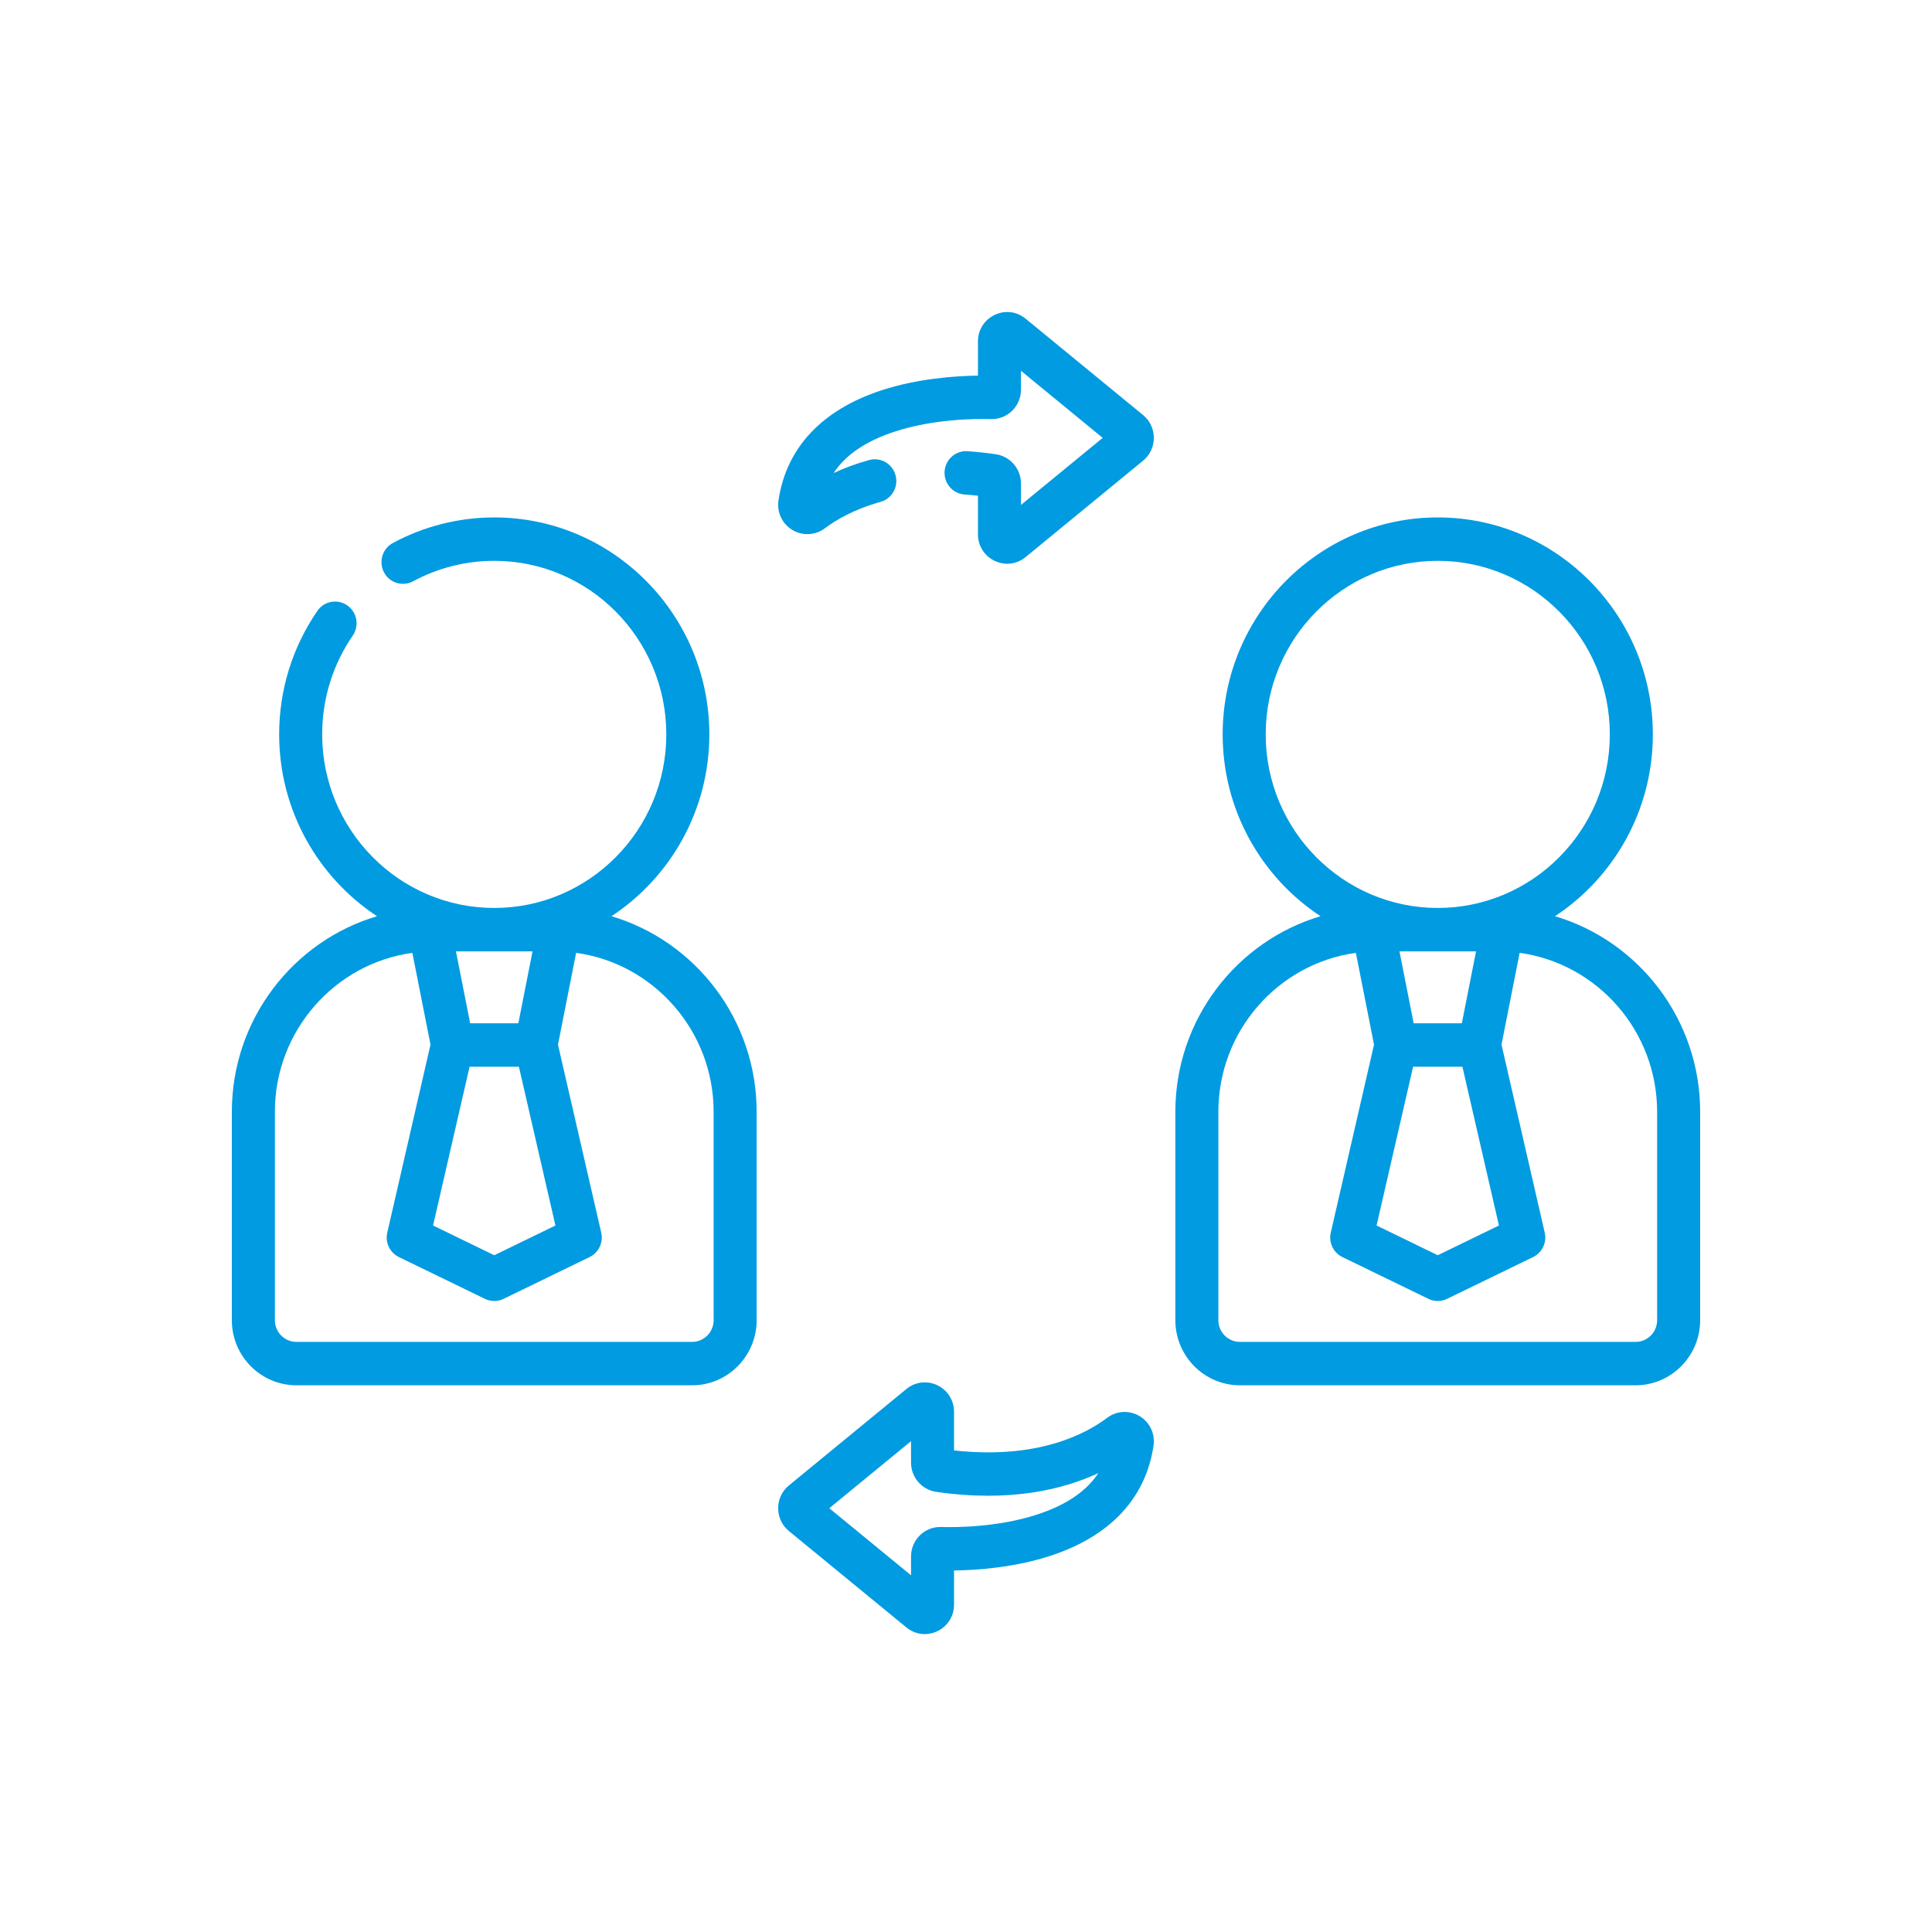
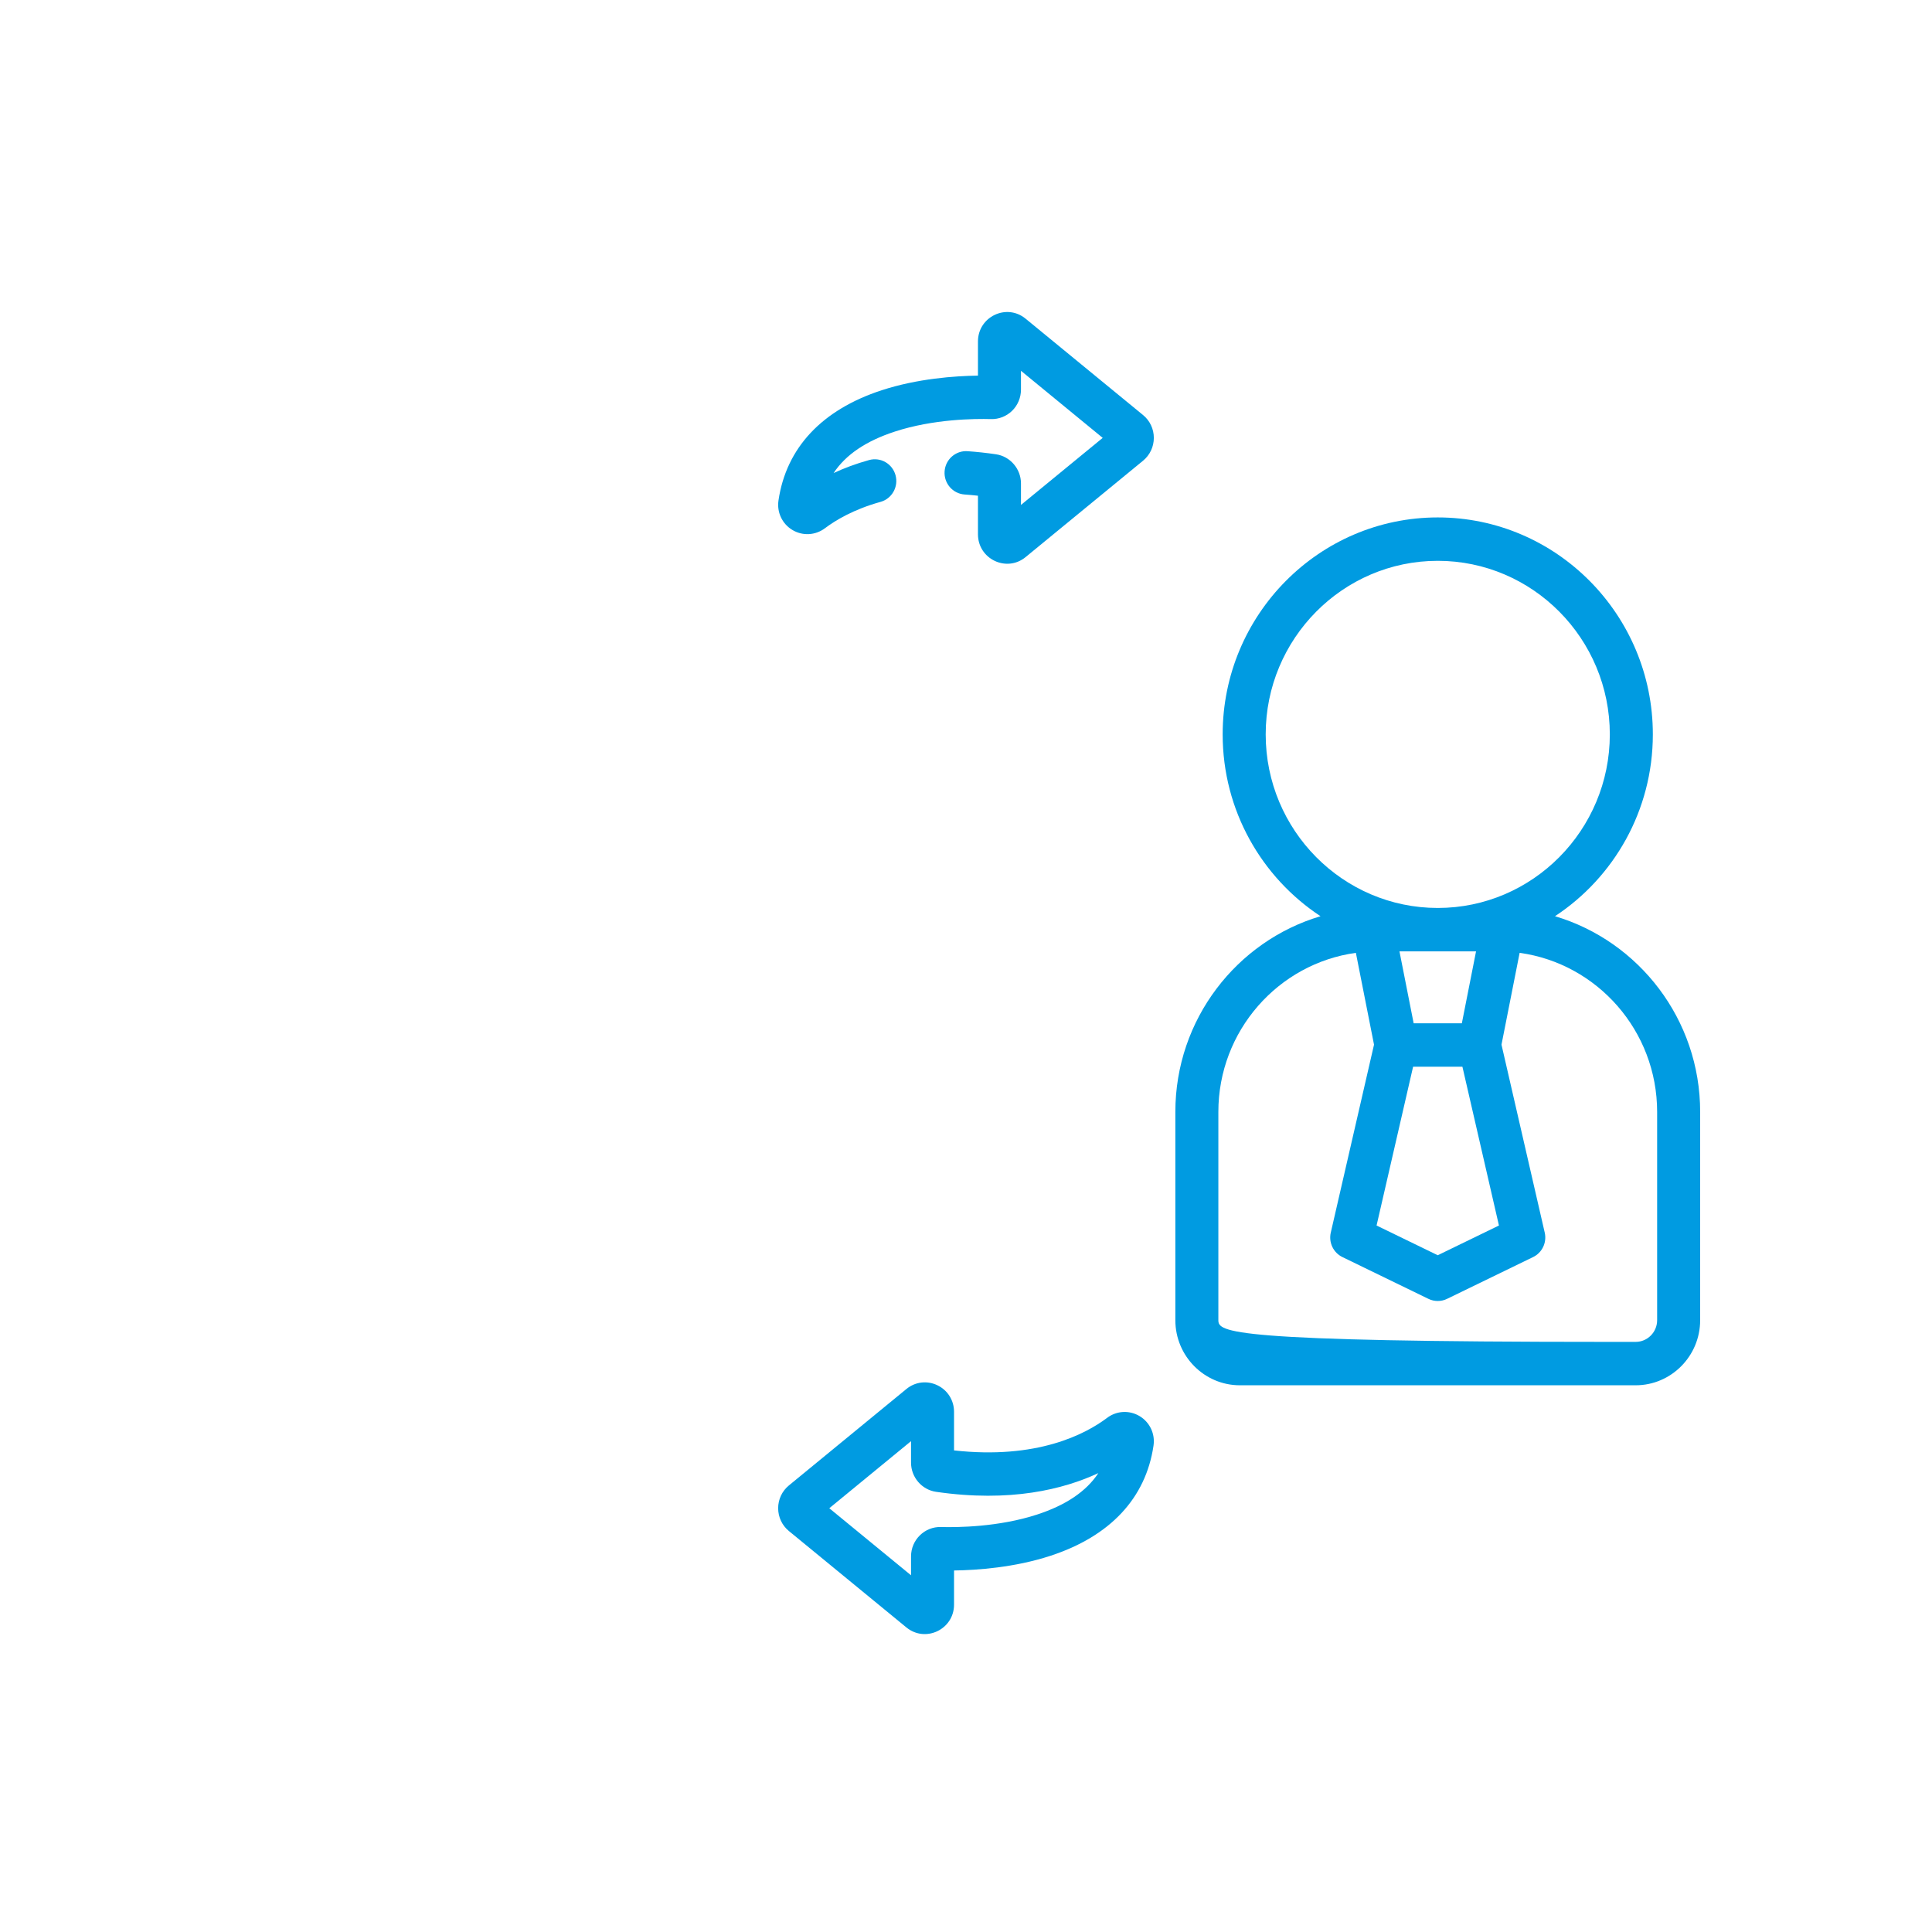
<svg xmlns="http://www.w3.org/2000/svg" width="100" height="100" viewBox="0 0 100 100" fill="none">
  <g clip-path="url(#clip0_1503_7688)">
-     <path d="M31.65 47.423C34.697 45.417 36.715 41.948 36.715 38.012C36.715 31.82 31.721 26.782 25.582 26.782C23.752 26.782 21.937 27.24 20.333 28.107C19.791 28.399 19.587 29.08 19.877 29.627C20.167 30.174 20.842 30.38 21.384 30.086C22.666 29.394 24.117 29.028 25.582 29.028C30.493 29.028 34.488 33.058 34.488 38.012C34.488 42.966 30.493 46.996 25.582 46.996C20.671 46.996 16.676 42.966 16.676 38.012C16.676 36.172 17.223 34.405 18.258 32.899C18.608 32.39 18.483 31.69 17.977 31.337C17.471 30.983 16.778 31.11 16.428 31.619C15.133 33.502 14.449 35.713 14.449 38.012C14.449 41.948 16.467 45.417 19.514 47.423C15.176 48.712 12 52.764 12 57.552V68.333C12 70.19 13.498 71.702 15.34 71.702H35.824C37.666 71.702 39.164 70.19 39.164 68.333V57.552C39.164 52.764 35.988 48.712 31.65 47.423ZM24.306 55.212H26.858L28.749 63.432L25.582 64.971L22.415 63.432L24.306 55.212ZM27.564 49.242L26.829 52.966H24.335L23.6 49.242H27.564ZM36.938 68.333C36.938 68.952 36.438 69.456 35.824 69.456H15.34C14.726 69.456 14.227 68.952 14.227 68.333V57.552C14.227 53.353 17.33 49.872 21.344 49.319L22.283 54.071L20.045 63.8C19.927 64.311 20.177 64.837 20.646 65.065L25.099 67.228C25.252 67.303 25.417 67.34 25.582 67.34C25.747 67.34 25.913 67.303 26.065 67.228L30.518 65.065C30.987 64.837 31.237 64.311 31.119 63.8L28.881 54.071L29.82 49.319C33.834 49.872 36.938 53.353 36.938 57.552V68.333Z" fill="#009BE1" />
-     <path d="M80.486 47.423C83.533 45.417 85.551 41.948 85.551 38.012C85.551 31.82 80.557 26.782 74.418 26.782C68.279 26.782 63.285 31.82 63.285 38.012C63.285 41.948 65.303 45.417 68.35 47.423C64.012 48.712 60.836 52.764 60.836 57.552V68.333C60.836 70.19 62.334 71.702 64.176 71.702H83.265C83.88 71.702 82.152 71.199 82.152 70.579C82.152 69.958 83.88 69.456 83.265 69.456H64.176C63.562 69.456 63.062 68.952 63.062 68.333V57.552C63.062 53.353 66.166 49.871 70.18 49.319L71.119 54.071L68.881 63.8C68.763 64.311 69.013 64.837 69.482 65.065L73.935 67.228C74.088 67.303 74.253 67.339 74.418 67.339C74.583 67.339 74.749 67.303 74.901 67.228L79.354 65.065C79.823 64.837 80.073 64.311 79.955 63.8L77.717 54.071L78.656 49.319C82.67 49.872 85.773 53.353 85.773 57.552V68.333C85.773 68.952 85.274 69.456 84.66 69.456H83.265C82.65 69.456 82.152 69.959 82.152 70.579C82.152 71.199 82.65 71.702 83.265 71.702H84.66C86.502 71.702 88 70.19 88 68.333V57.552C88 52.764 84.824 48.712 80.486 47.423ZM76.4 49.242L75.665 52.966H73.171L72.436 49.242H76.4ZM65.512 38.012C65.512 33.058 69.507 29.028 74.418 29.028C79.329 29.028 83.324 33.058 83.324 38.012C83.324 42.966 79.329 46.996 74.418 46.996C69.507 46.996 65.512 42.966 65.512 38.012ZM74.418 64.971L71.251 63.432L73.142 55.212H75.694L77.585 63.432L74.418 64.971Z" fill="#009BE1" />
+     <path d="M80.486 47.423C83.533 45.417 85.551 41.948 85.551 38.012C85.551 31.82 80.557 26.782 74.418 26.782C68.279 26.782 63.285 31.82 63.285 38.012C63.285 41.948 65.303 45.417 68.35 47.423C64.012 48.712 60.836 52.764 60.836 57.552V68.333C60.836 70.19 62.334 71.702 64.176 71.702H83.265C83.88 71.702 82.152 71.199 82.152 70.579C82.152 69.958 83.88 69.456 83.265 69.456C63.562 69.456 63.062 68.952 63.062 68.333V57.552C63.062 53.353 66.166 49.871 70.18 49.319L71.119 54.071L68.881 63.8C68.763 64.311 69.013 64.837 69.482 65.065L73.935 67.228C74.088 67.303 74.253 67.339 74.418 67.339C74.583 67.339 74.749 67.303 74.901 67.228L79.354 65.065C79.823 64.837 80.073 64.311 79.955 63.8L77.717 54.071L78.656 49.319C82.67 49.872 85.773 53.353 85.773 57.552V68.333C85.773 68.952 85.274 69.456 84.66 69.456H83.265C82.65 69.456 82.152 69.959 82.152 70.579C82.152 71.199 82.65 71.702 83.265 71.702H84.66C86.502 71.702 88 70.19 88 68.333V57.552C88 52.764 84.824 48.712 80.486 47.423ZM76.4 49.242L75.665 52.966H73.171L72.436 49.242H76.4ZM65.512 38.012C65.512 33.058 69.507 29.028 74.418 29.028C79.329 29.028 83.324 33.058 83.324 38.012C83.324 42.966 79.329 46.996 74.418 46.996C69.507 46.996 65.512 42.966 65.512 38.012ZM74.418 64.971L71.251 63.432L73.142 55.212H75.694L77.585 63.432L74.418 64.971Z" fill="#009BE1" />
    <path d="M59.165 21.483L53.084 16.494C52.098 15.685 50.619 16.392 50.619 17.675V19.442C49.433 19.458 47.492 19.593 45.631 20.201C42.538 21.212 40.693 23.185 40.294 25.906C40.204 26.515 40.486 27.113 41.011 27.429C41.541 27.749 42.202 27.714 42.697 27.343C43.241 26.933 44.183 26.363 45.574 25.978C46.167 25.814 46.516 25.196 46.353 24.598C46.19 24 45.578 23.648 44.985 23.812C44.285 24.006 43.674 24.24 43.147 24.485C43.775 23.535 44.825 22.825 46.318 22.338C48.315 21.685 50.462 21.669 51.292 21.692C51.7 21.705 52.098 21.546 52.388 21.261C52.679 20.977 52.845 20.579 52.845 20.17V19.192L57.076 22.664L52.845 26.136V25.021C52.845 24.27 52.289 23.622 51.553 23.514C51.056 23.441 50.56 23.387 50.079 23.354C49.466 23.312 48.934 23.779 48.892 24.398C48.85 25.016 49.313 25.552 49.926 25.595C50.154 25.611 50.385 25.632 50.619 25.658V27.654C50.619 28.937 52.099 29.645 53.085 28.835L59.166 23.845C59.519 23.554 59.722 23.124 59.722 22.663C59.722 22.204 59.519 21.773 59.165 21.483Z" fill="#009BE1" />
    <path d="M58.989 73.3C58.459 72.981 57.798 73.015 57.304 73.388C56.171 74.24 53.671 75.55 49.381 75.073V73.076C49.381 72.482 49.051 71.956 48.519 71.701C47.986 71.445 47.372 71.519 46.915 71.895L40.835 76.885C40.48 77.176 40.277 77.606 40.277 78.066C40.278 78.527 40.481 78.957 40.835 79.247L46.915 84.236C47.902 85.045 49.381 84.338 49.381 83.054V81.288C50.567 81.272 52.508 81.137 54.368 80.529C57.461 79.518 59.307 77.545 59.706 74.824C59.796 74.215 59.514 73.617 58.989 73.3ZM53.682 78.392C51.685 79.045 49.538 79.061 48.708 79.038C47.864 79.011 47.155 79.699 47.155 80.56V81.537L42.924 78.066L47.155 74.594V75.708C47.155 76.46 47.71 77.108 48.447 77.216C52.291 77.776 55.046 77.088 56.851 76.248C56.223 77.197 55.173 77.905 53.682 78.392Z" fill="#009BE1" />
  </g>
  <defs>
    <clipPath id="clip0_1503_7688">
      <rect width="76" height="69" fill="white" transform="translate(12 16)" />
    </clipPath>
  </defs>
</svg>